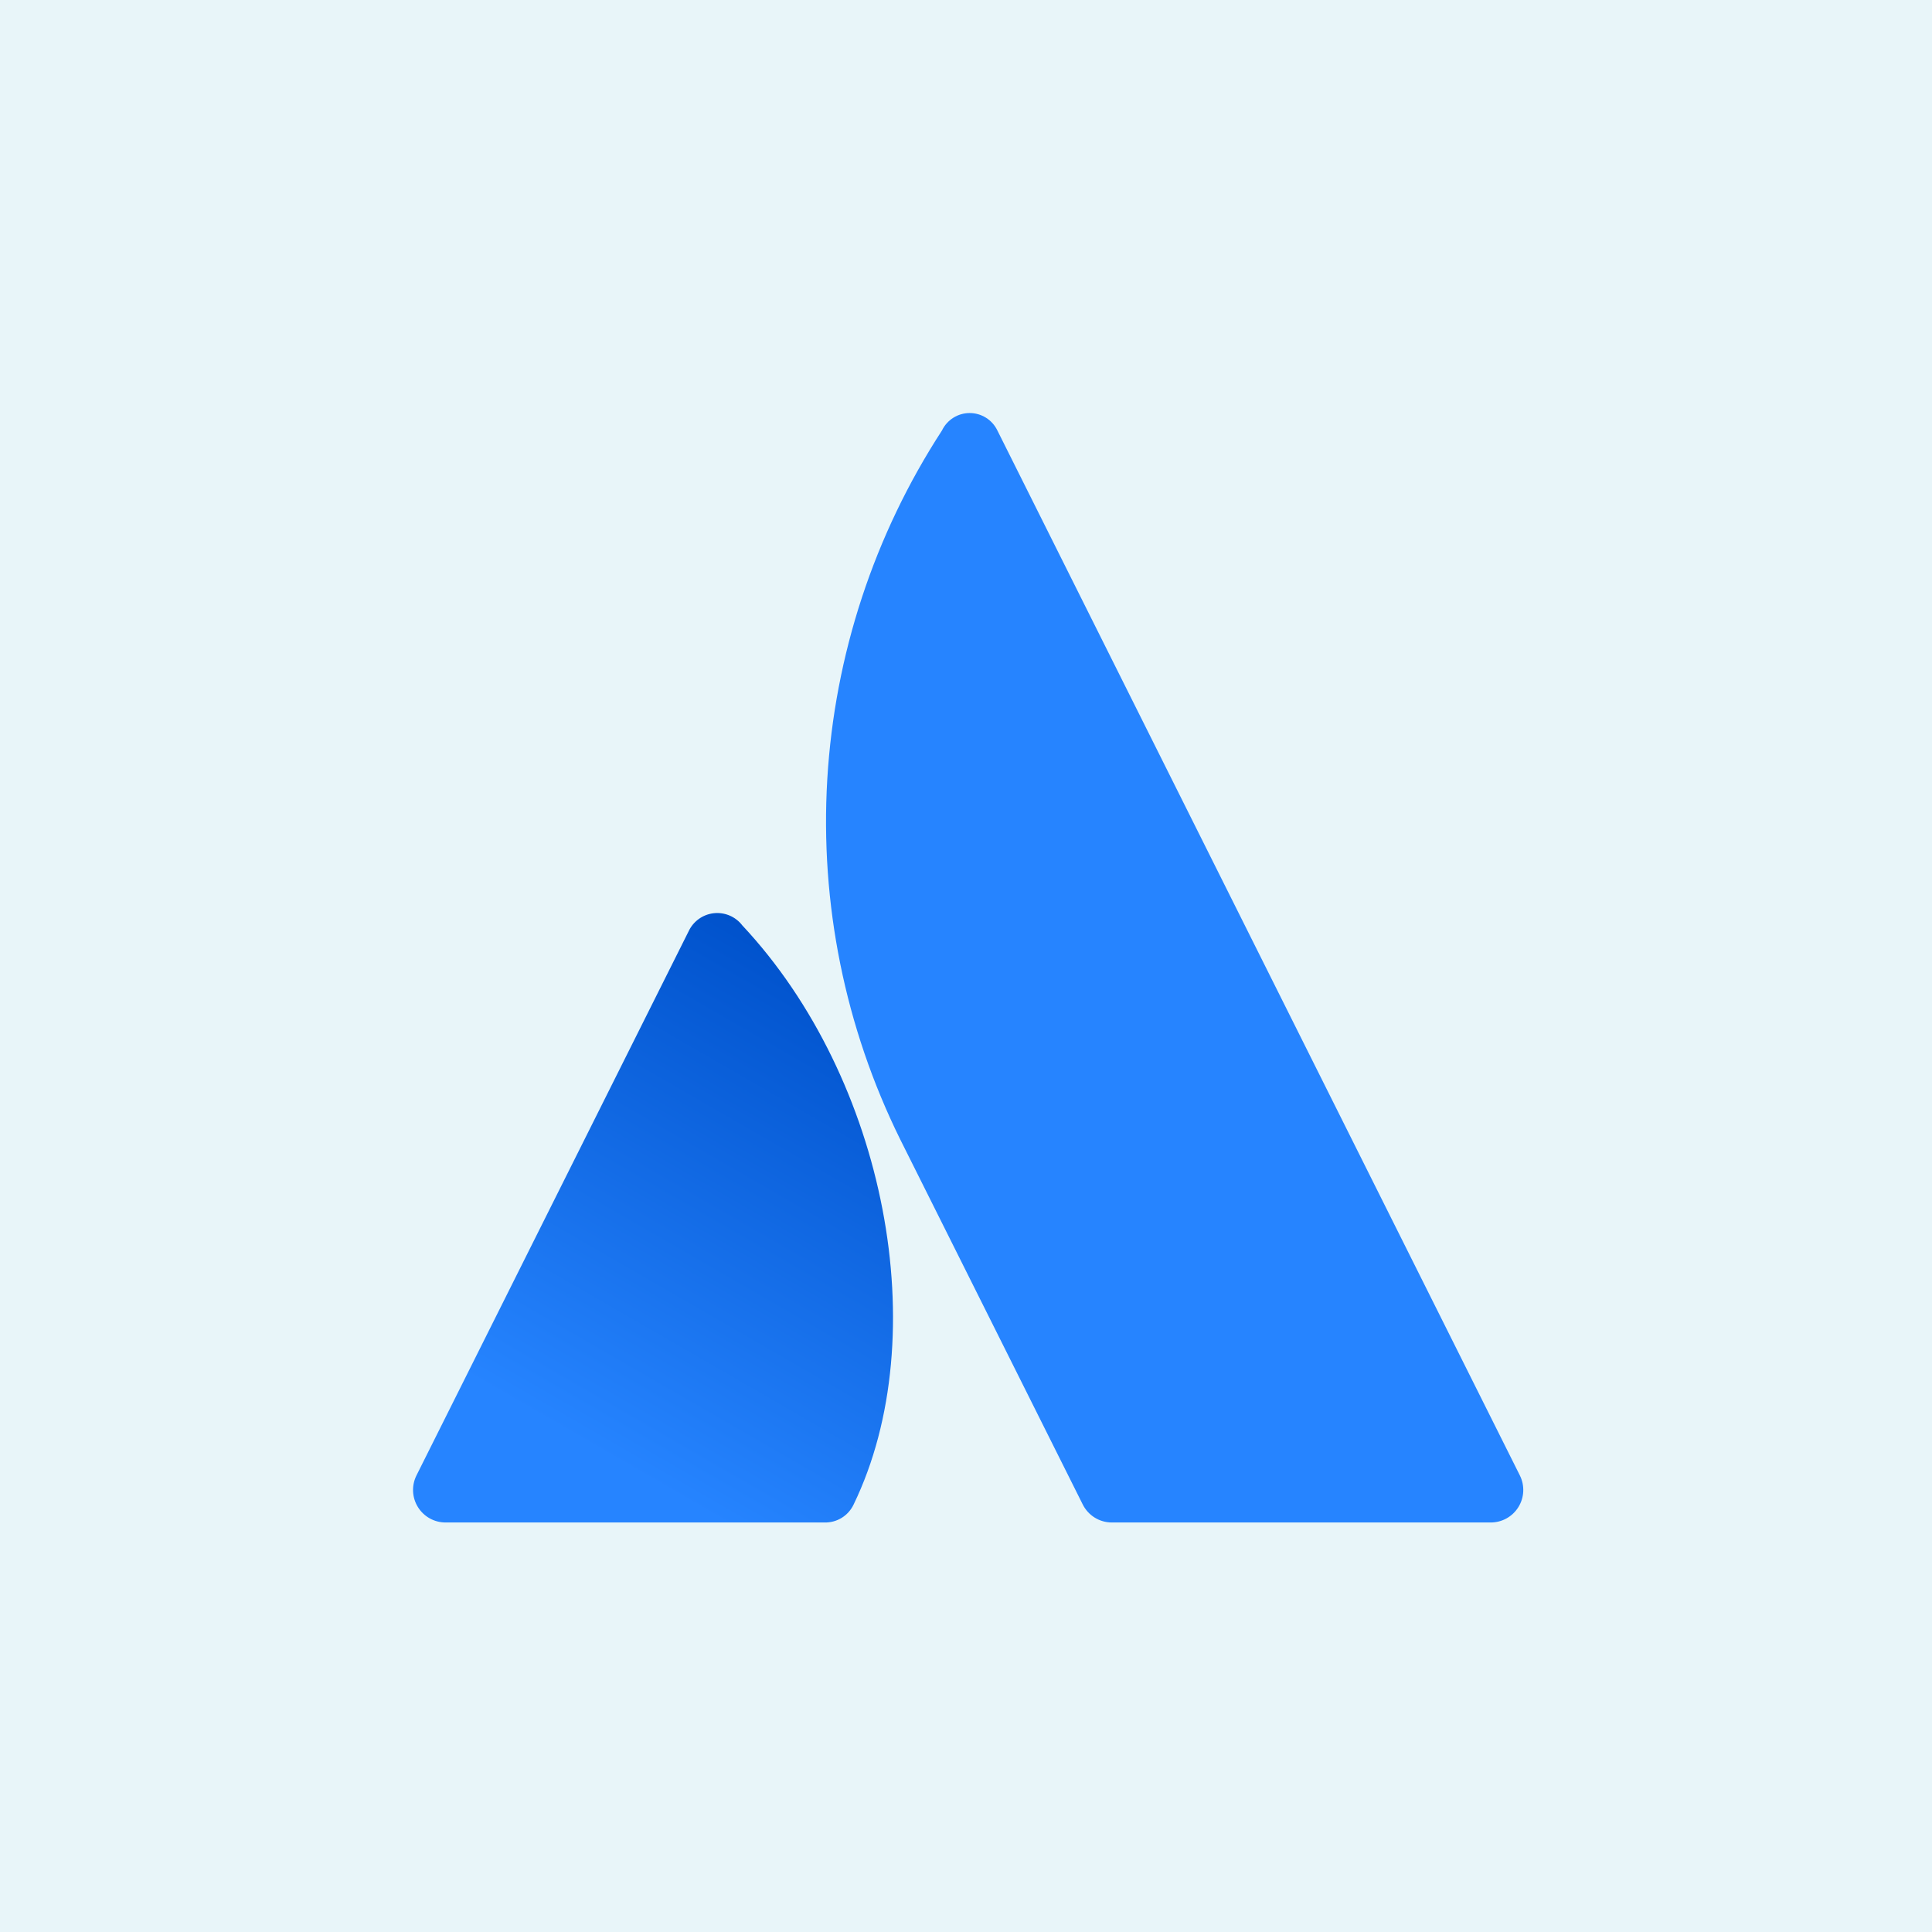
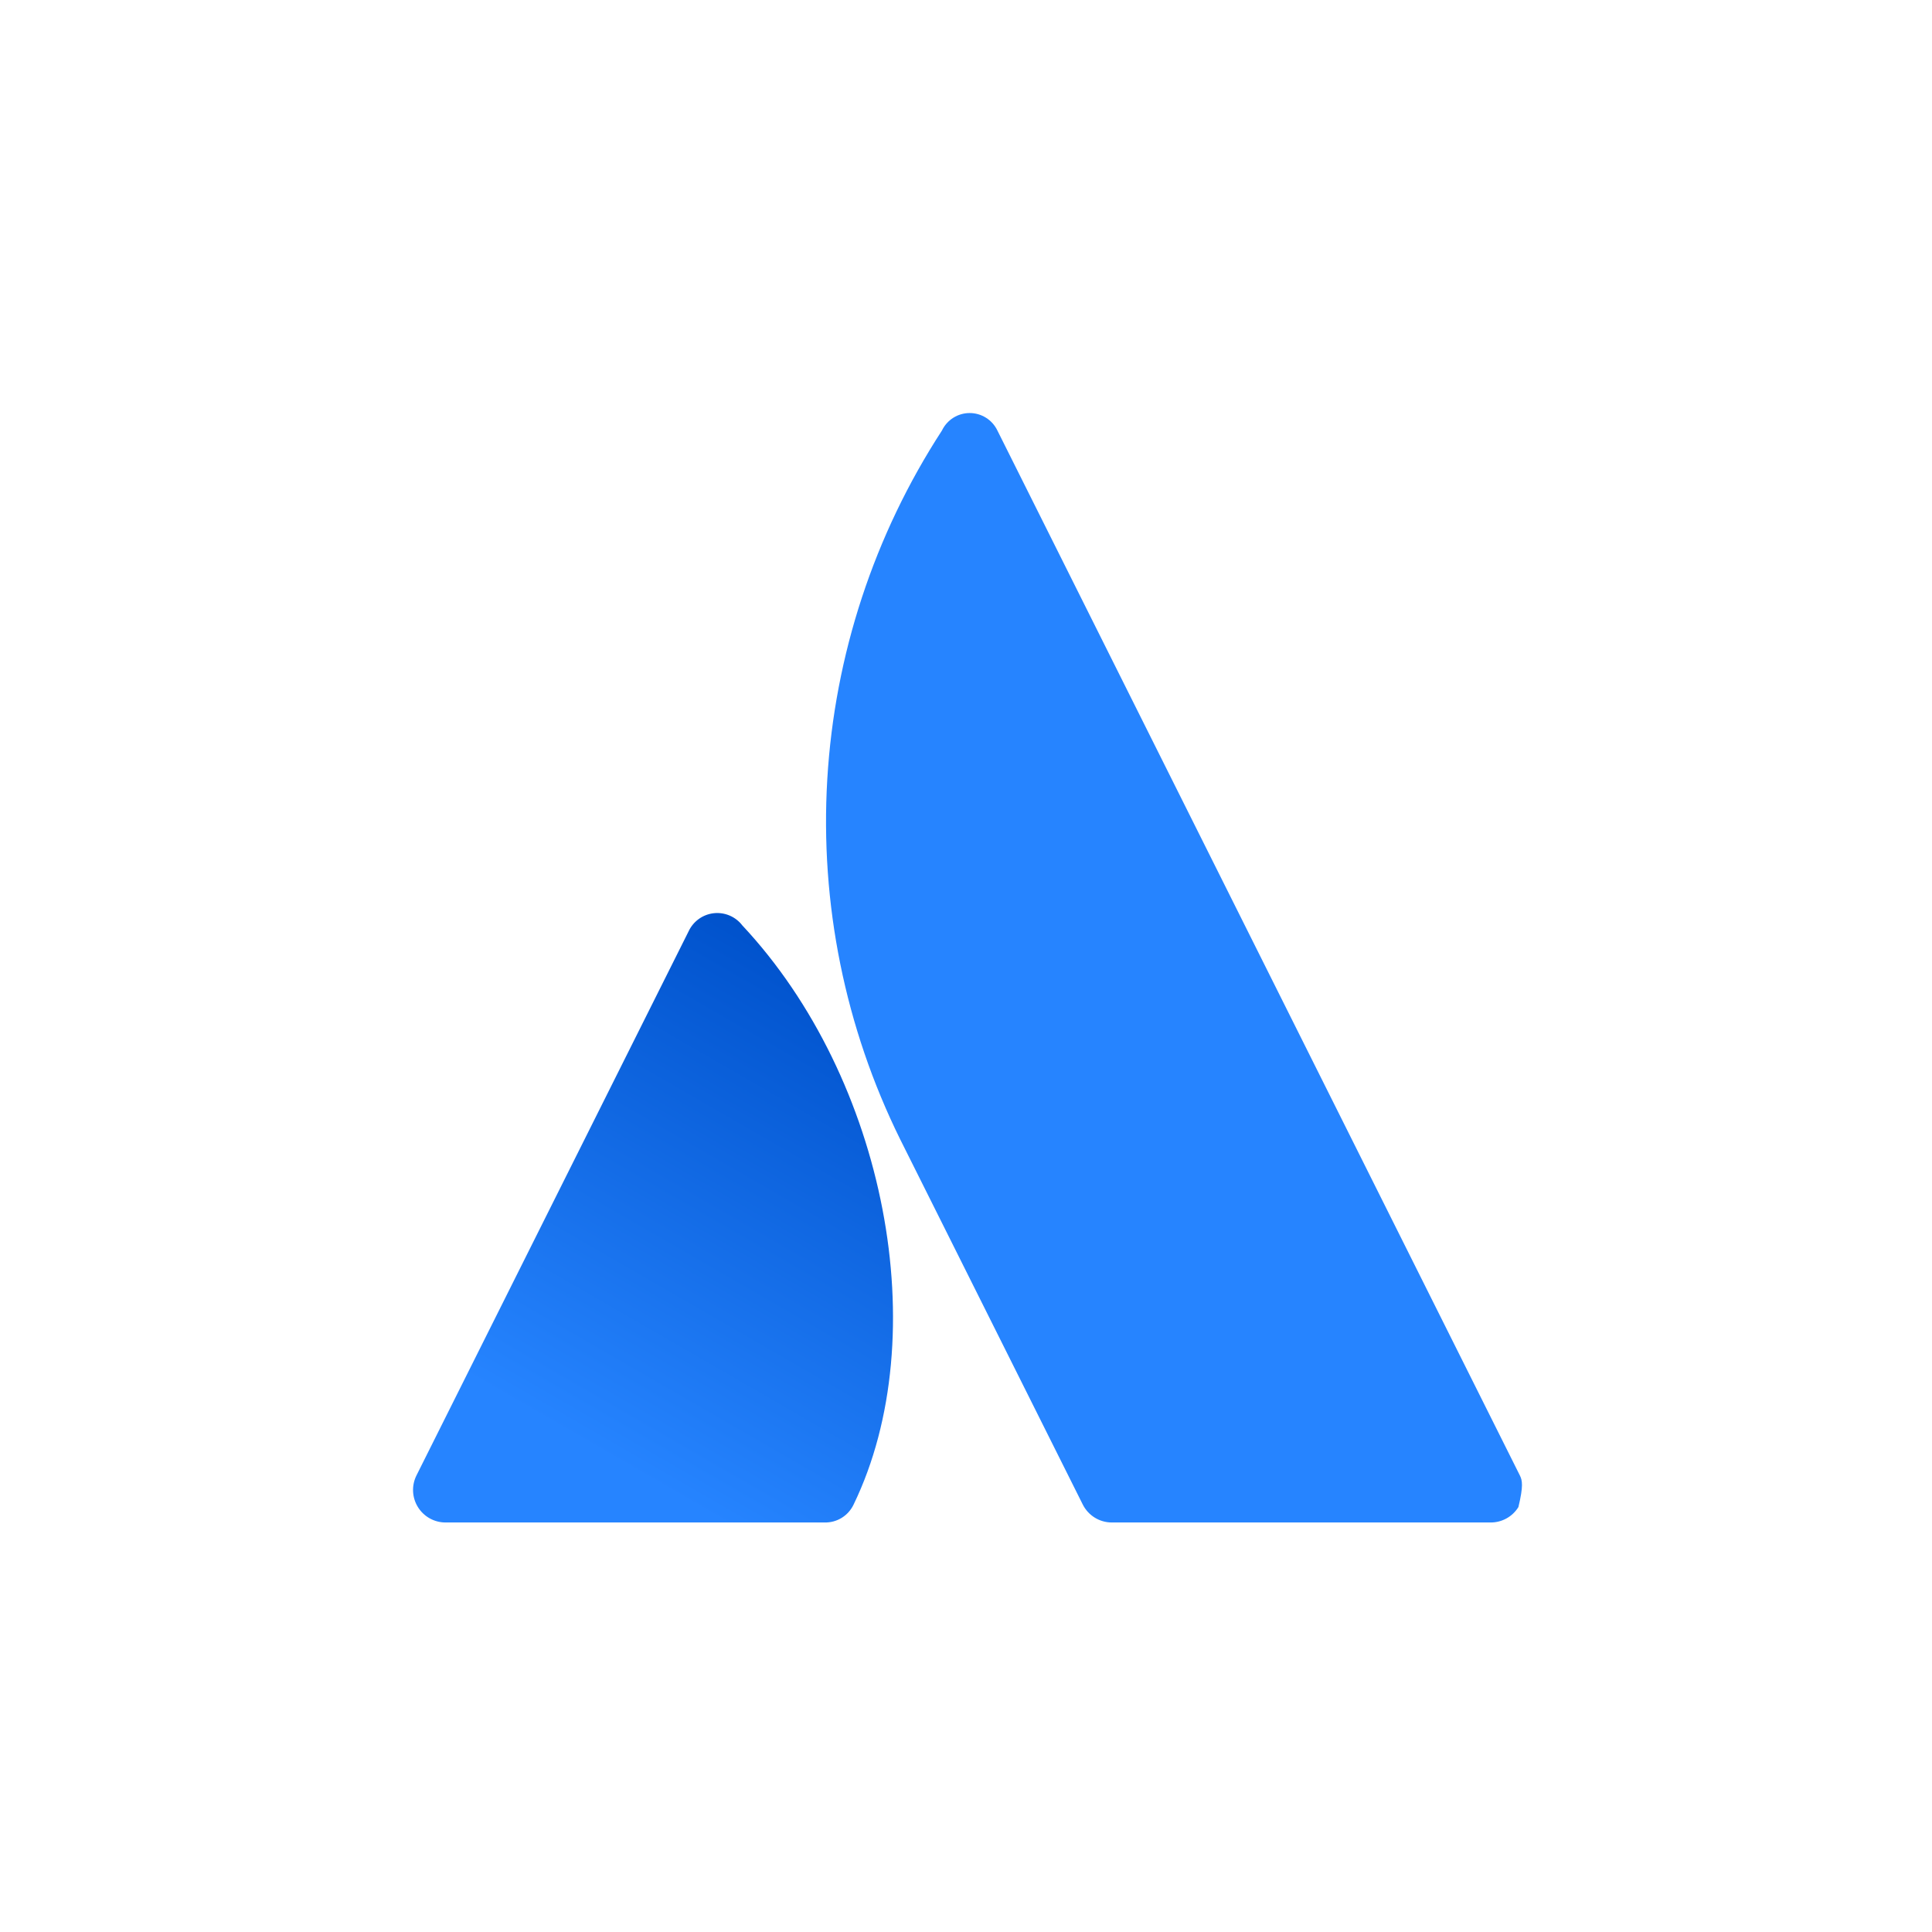
<svg xmlns="http://www.w3.org/2000/svg" width="200" height="200" viewBox="0 0 200 200" fill="none">
-   <rect width="200" height="200" fill="#E8F5F9" />
  <path d="M76.847 95.8C76.506 95.353 76.055 95.002 75.538 94.781C75.021 94.559 74.456 94.475 73.897 94.535C73.338 94.596 72.804 94.8 72.347 95.127C71.89 95.455 71.525 95.894 71.287 96.404L43.113 152.734C42.857 153.248 42.736 153.818 42.761 154.391C42.787 154.965 42.959 155.522 43.261 156.01C43.563 156.499 43.984 156.902 44.485 157.181C44.987 157.461 45.551 157.607 46.125 157.607H85.356C85.984 157.622 86.603 157.454 87.138 157.124C87.672 156.793 88.099 156.314 88.367 155.746C96.83 138.259 91.701 111.67 76.847 95.8Z" fill="url(#paint0_linear_8_22769)" />
-   <path d="M97.511 44.565C90.491 55.367 86.4 67.808 85.64 80.668C84.879 93.528 87.475 106.365 93.174 117.919L112.087 155.746C112.367 156.305 112.796 156.775 113.328 157.104C113.86 157.433 114.473 157.607 115.099 157.607H154.322C154.896 157.607 155.461 157.46 155.962 157.181C156.463 156.901 156.885 156.498 157.186 156.01C157.488 155.522 157.66 154.964 157.686 154.391C157.712 153.818 157.591 153.247 157.334 152.734C157.334 152.734 104.565 47.184 103.239 44.544C102.977 44.006 102.568 43.554 102.061 43.238C101.553 42.922 100.966 42.756 100.368 42.758C99.77 42.76 99.185 42.931 98.68 43.25C98.175 43.57 97.77 44.026 97.511 44.565Z" fill="#2684FF" />
+   <path d="M97.511 44.565C90.491 55.367 86.4 67.808 85.64 80.668C84.879 93.528 87.475 106.365 93.174 117.919L112.087 155.746C112.367 156.305 112.796 156.775 113.328 157.104C113.86 157.433 114.473 157.607 115.099 157.607H154.322C154.896 157.607 155.461 157.46 155.962 157.181C156.463 156.901 156.885 156.498 157.186 156.01C157.712 153.818 157.591 153.247 157.334 152.734C157.334 152.734 104.565 47.184 103.239 44.544C102.977 44.006 102.568 43.554 102.061 43.238C101.553 42.922 100.966 42.756 100.368 42.758C99.77 42.76 99.185 42.931 98.68 43.25C98.175 43.57 97.77 44.026 97.511 44.565Z" fill="#2684FF" />
  <defs>
    <linearGradient id="paint0_linear_8_22769" x1="92.288" y1="104.493" x2="62.555" y2="155.992" gradientUnits="userSpaceOnUse">
      <stop stop-color="#0052CC" />
      <stop offset="0.923" stop-color="#2684FF" />
    </linearGradient>
  </defs>
</svg>